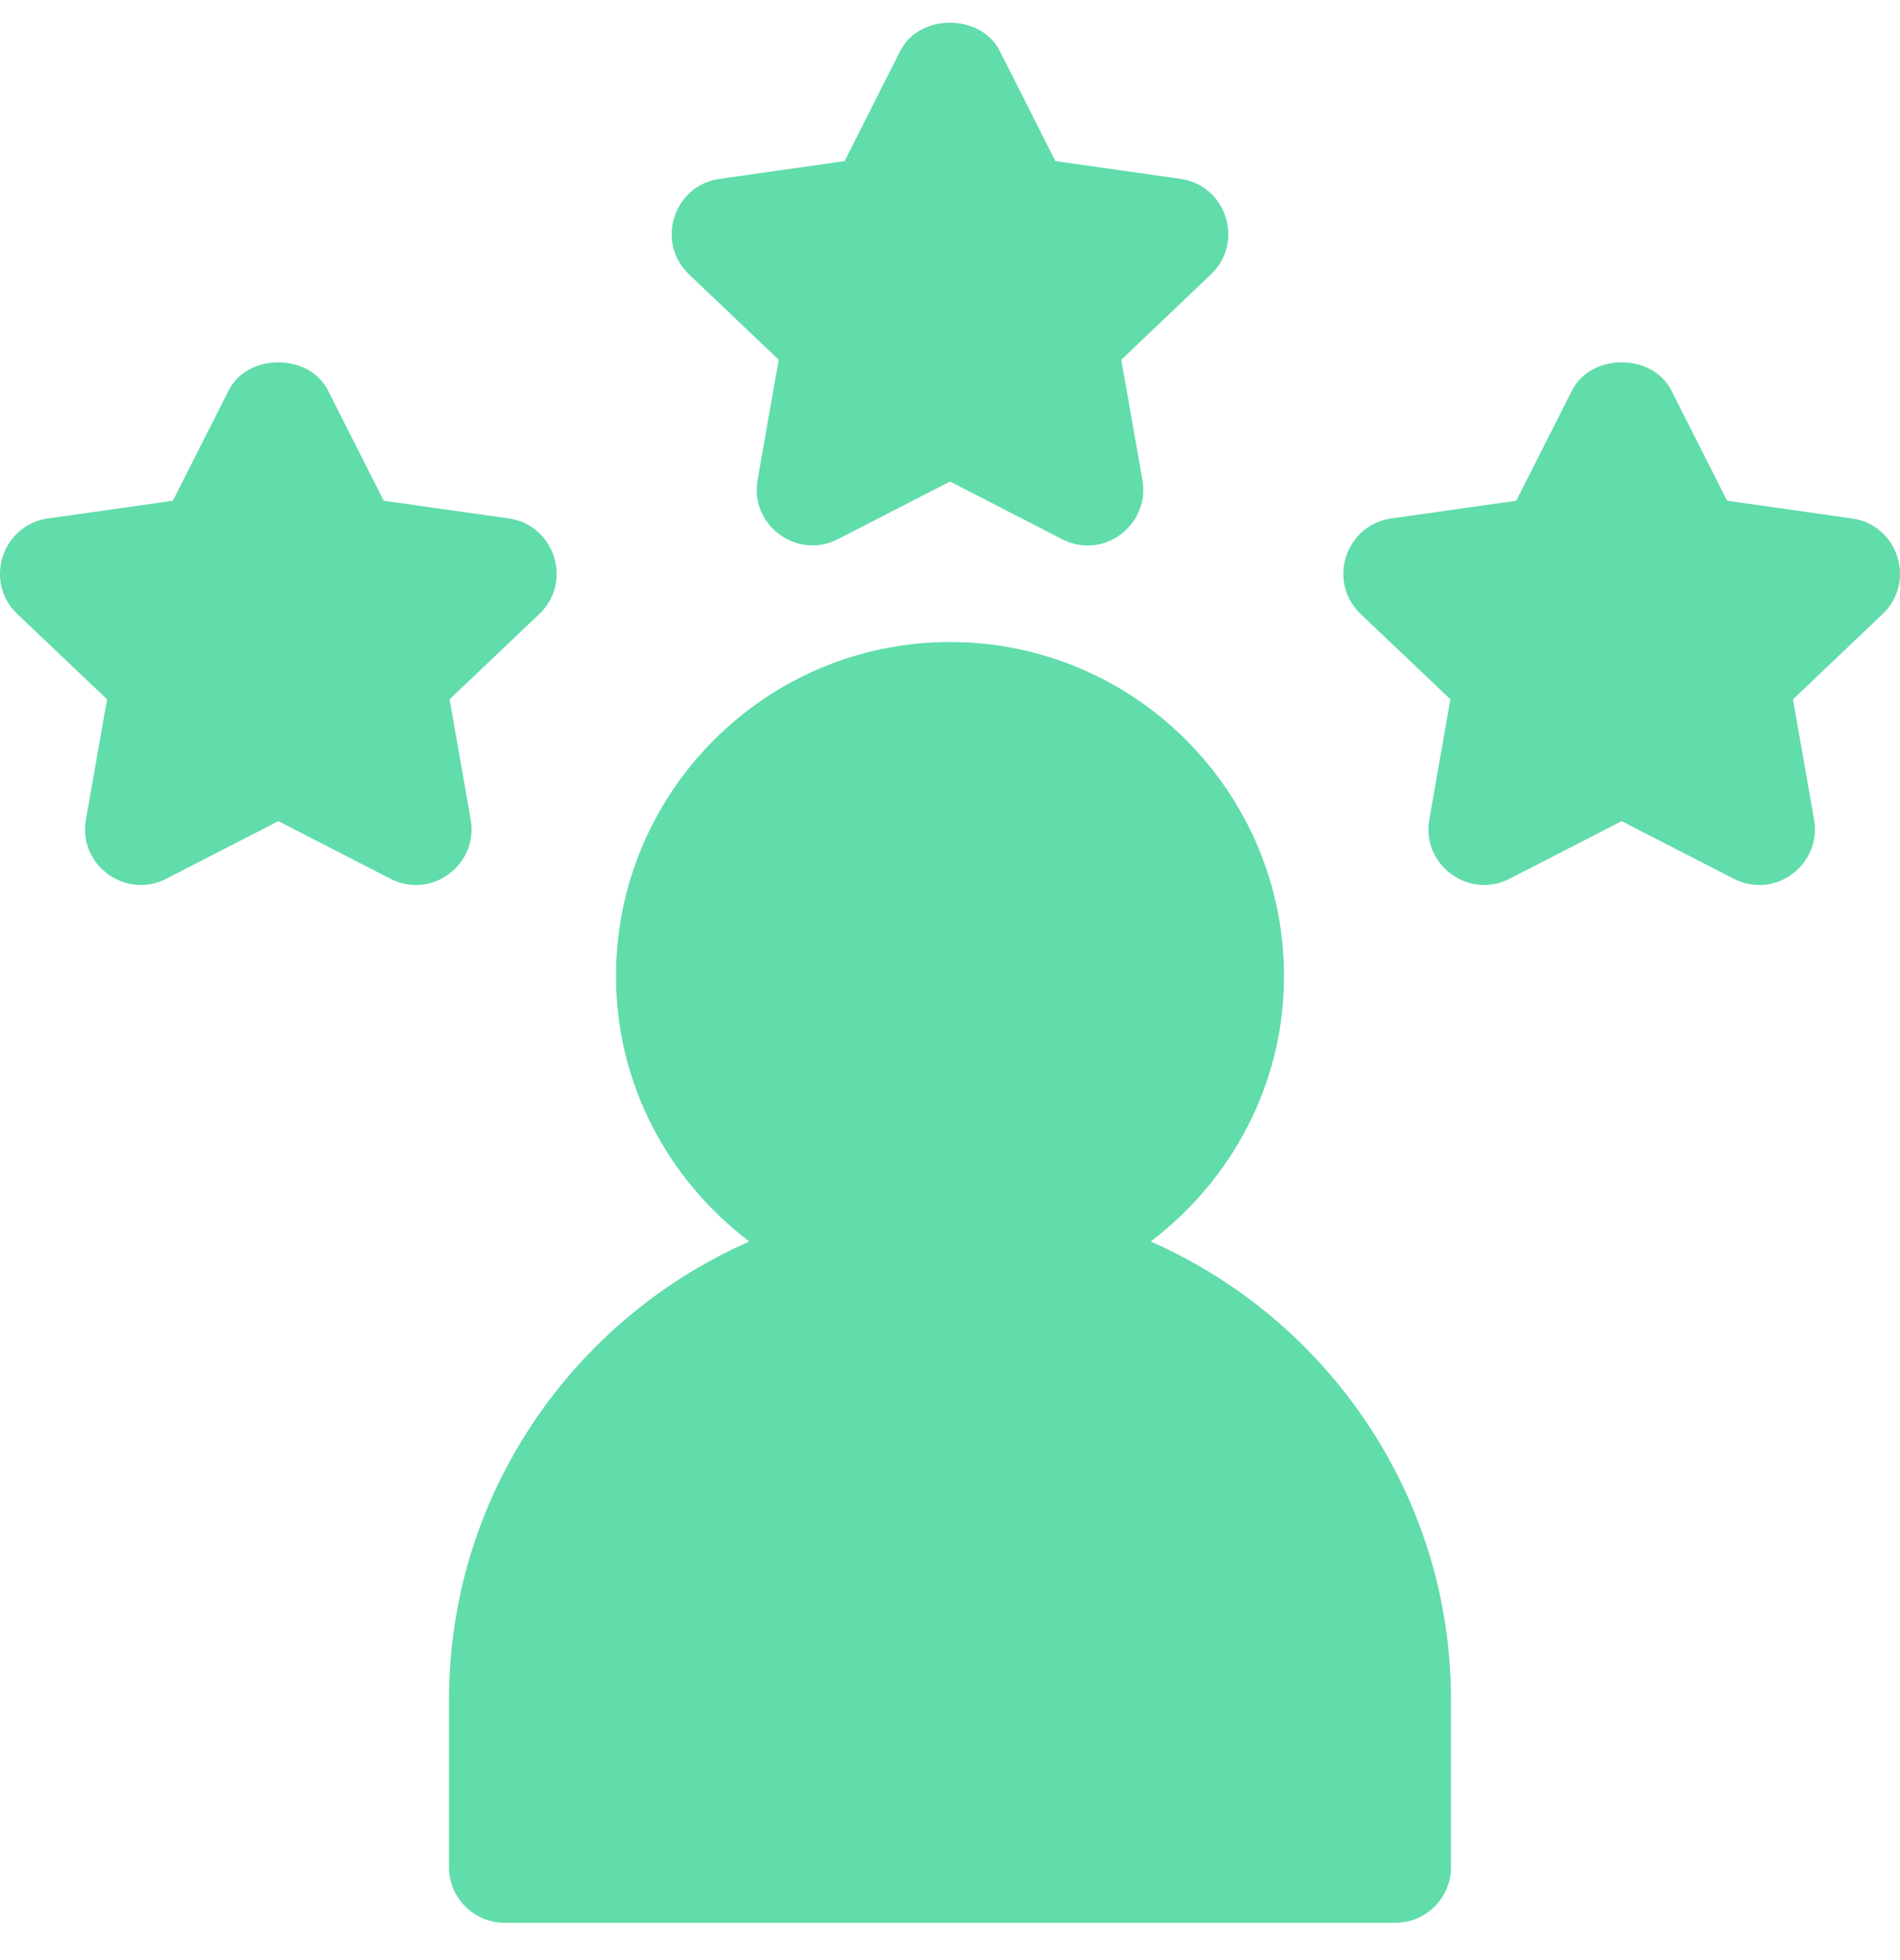
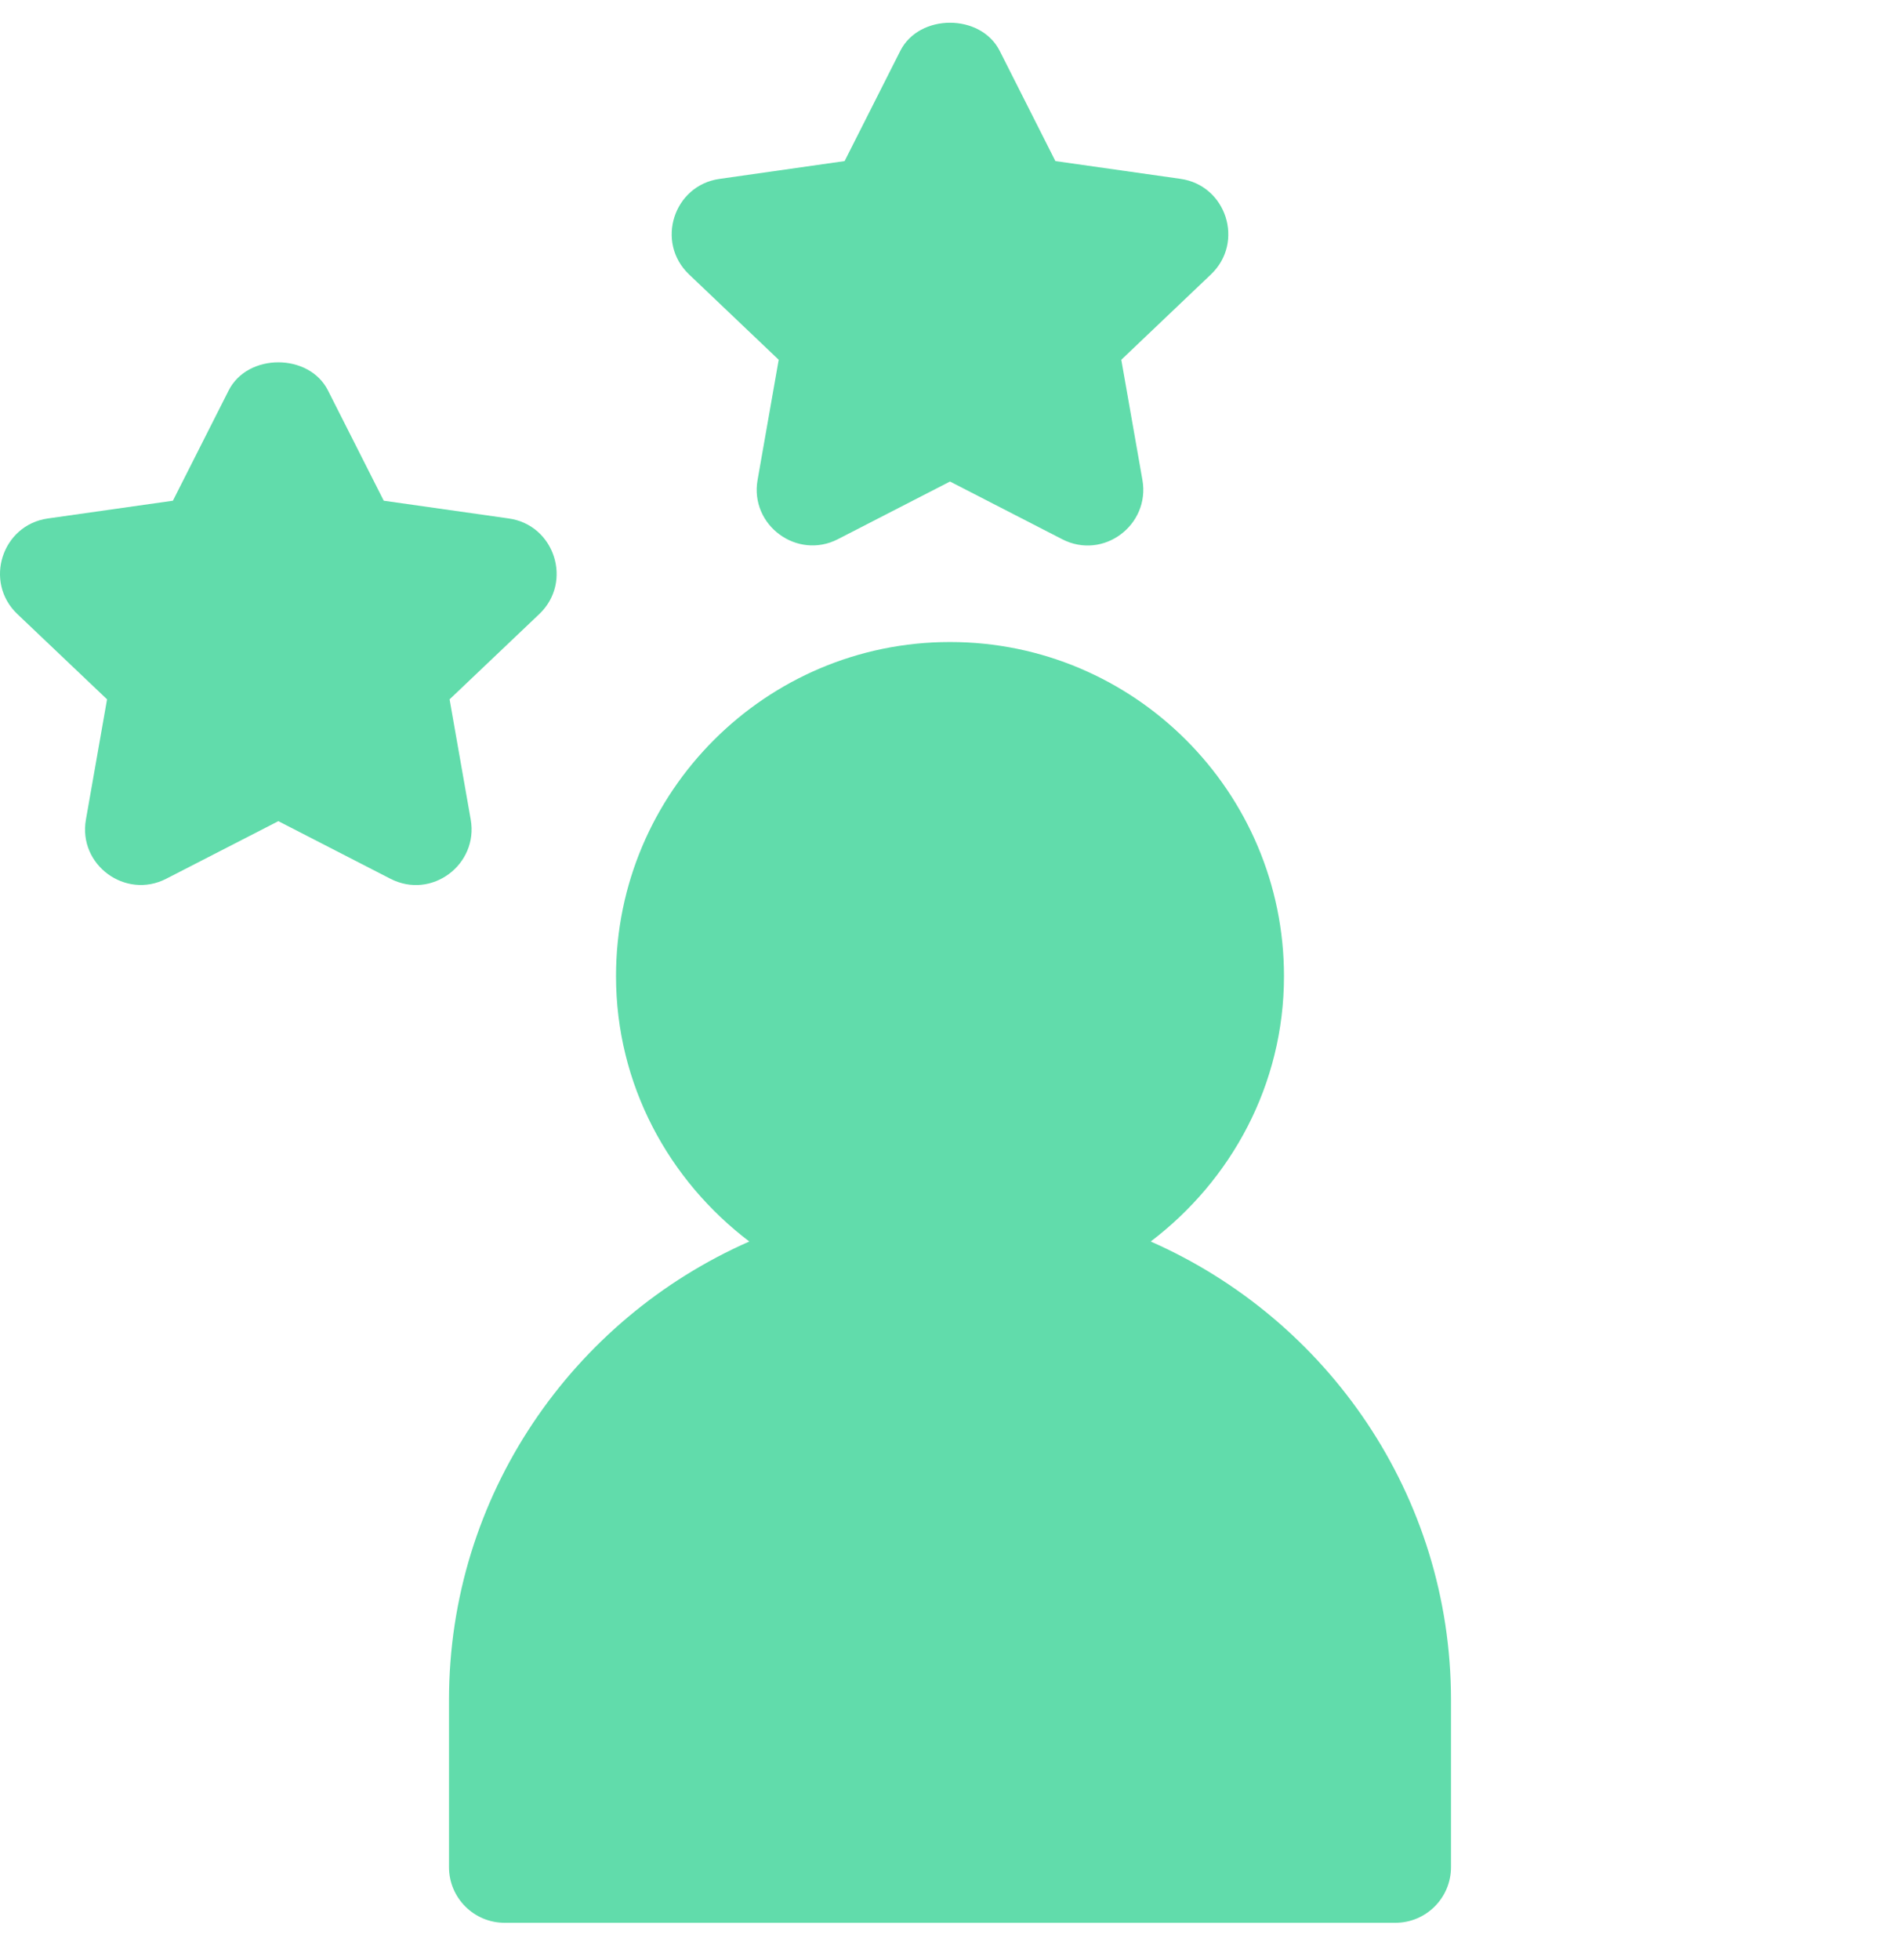
<svg xmlns="http://www.w3.org/2000/svg" width="32" height="33" viewBox="0 0 32 33" fill="none">
  <g clip-path="url(#clip0_1566_1576)">
    <path d="M19.882 3.011L17.775 2.712L16.837 0.856C16.518 0.225 15.482 0.225 15.163 0.856L14.225 2.712L12.118 3.012C11.345 3.121 11.037 4.078 11.604 4.619L13.115 6.057L12.759 8.082C12.626 8.844 13.426 9.43 14.111 9.078L16 8.107L17.889 9.078C18.584 9.436 19.373 8.836 19.241 8.082L18.885 6.057L20.396 4.619C20.963 4.078 20.655 3.121 19.882 3.011Z" fill="#61DCAB" />
-     <path d="M31.194 8.729L29.088 8.43L28.149 6.574C27.831 5.942 26.794 5.942 26.476 6.574L25.537 8.43L23.431 8.729C22.658 8.838 22.349 9.796 22.916 10.337L24.428 11.774L24.072 13.799C23.938 14.561 24.738 15.147 25.424 14.795L27.312 13.825L29.201 14.795C29.9 15.152 30.685 14.549 30.553 13.799L30.197 11.774L31.709 10.337C32.276 9.796 31.967 8.838 31.194 8.729Z" fill="#61DCAB" />
    <path d="M8.569 8.729L6.463 8.43L5.524 6.574C5.206 5.942 4.169 5.942 3.851 6.574L2.912 8.43L0.806 8.729C0.033 8.838 -0.276 9.796 0.291 10.337L1.803 11.774L1.447 13.799C1.313 14.561 2.113 15.147 2.799 14.795L4.688 13.825L6.576 14.795C7.273 15.152 8.06 14.551 7.928 13.799L7.572 11.774L9.084 10.337C9.651 9.796 9.342 8.838 8.569 8.729Z" fill="#61DCAB" />
    <path d="M19.38 20.902C20.735 19.874 21.625 18.263 21.625 16.434C21.625 13.332 19.102 10.809 16 10.809C12.898 10.809 10.375 13.332 10.375 16.434C10.375 18.263 11.265 19.874 12.62 20.902C9.648 22.209 7.562 25.172 7.562 28.622V31.434C7.562 31.953 7.982 32.372 8.5 32.372H23.5C24.018 32.372 24.438 31.953 24.438 31.434V28.622C24.438 25.172 22.352 22.209 19.38 20.902Z" fill="#61DCAB" />
  </g>
  <defs>
    <clipPath id="clip0_1566_1576">
      <rect width="32" height="32" fill="white" transform="translate(0 0.377)" />
    </clipPath>
  </defs>
</svg>